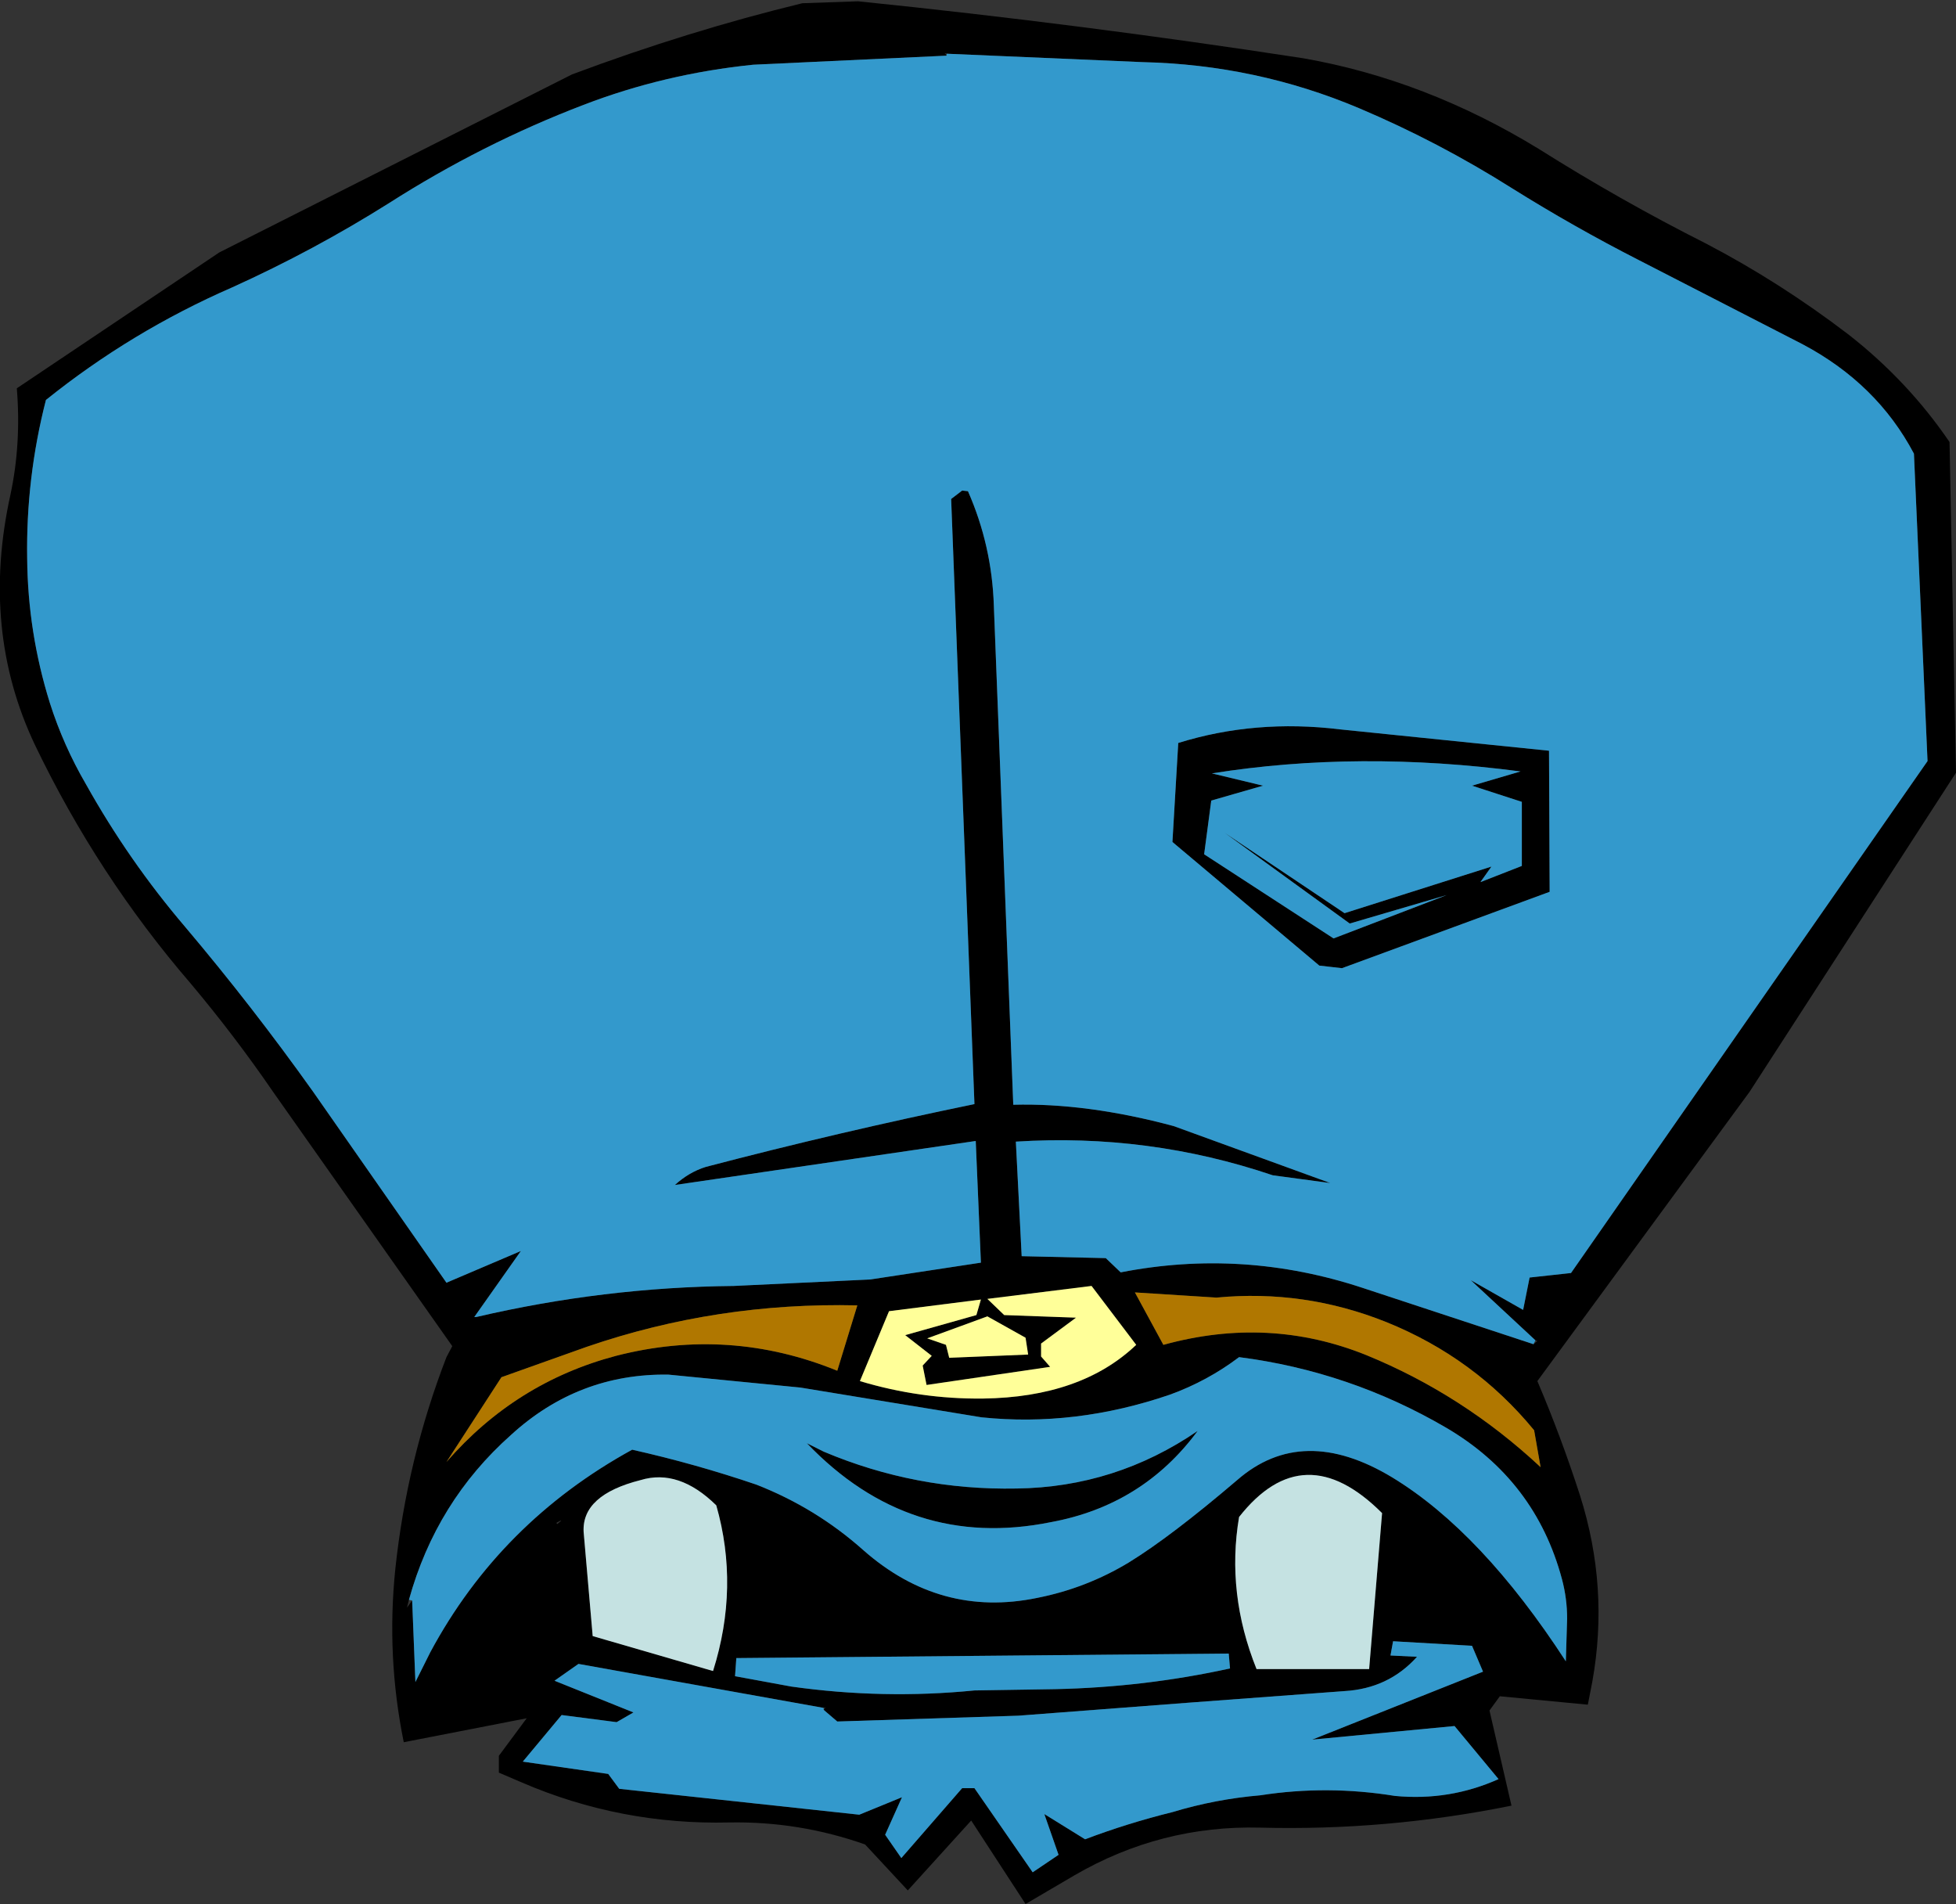
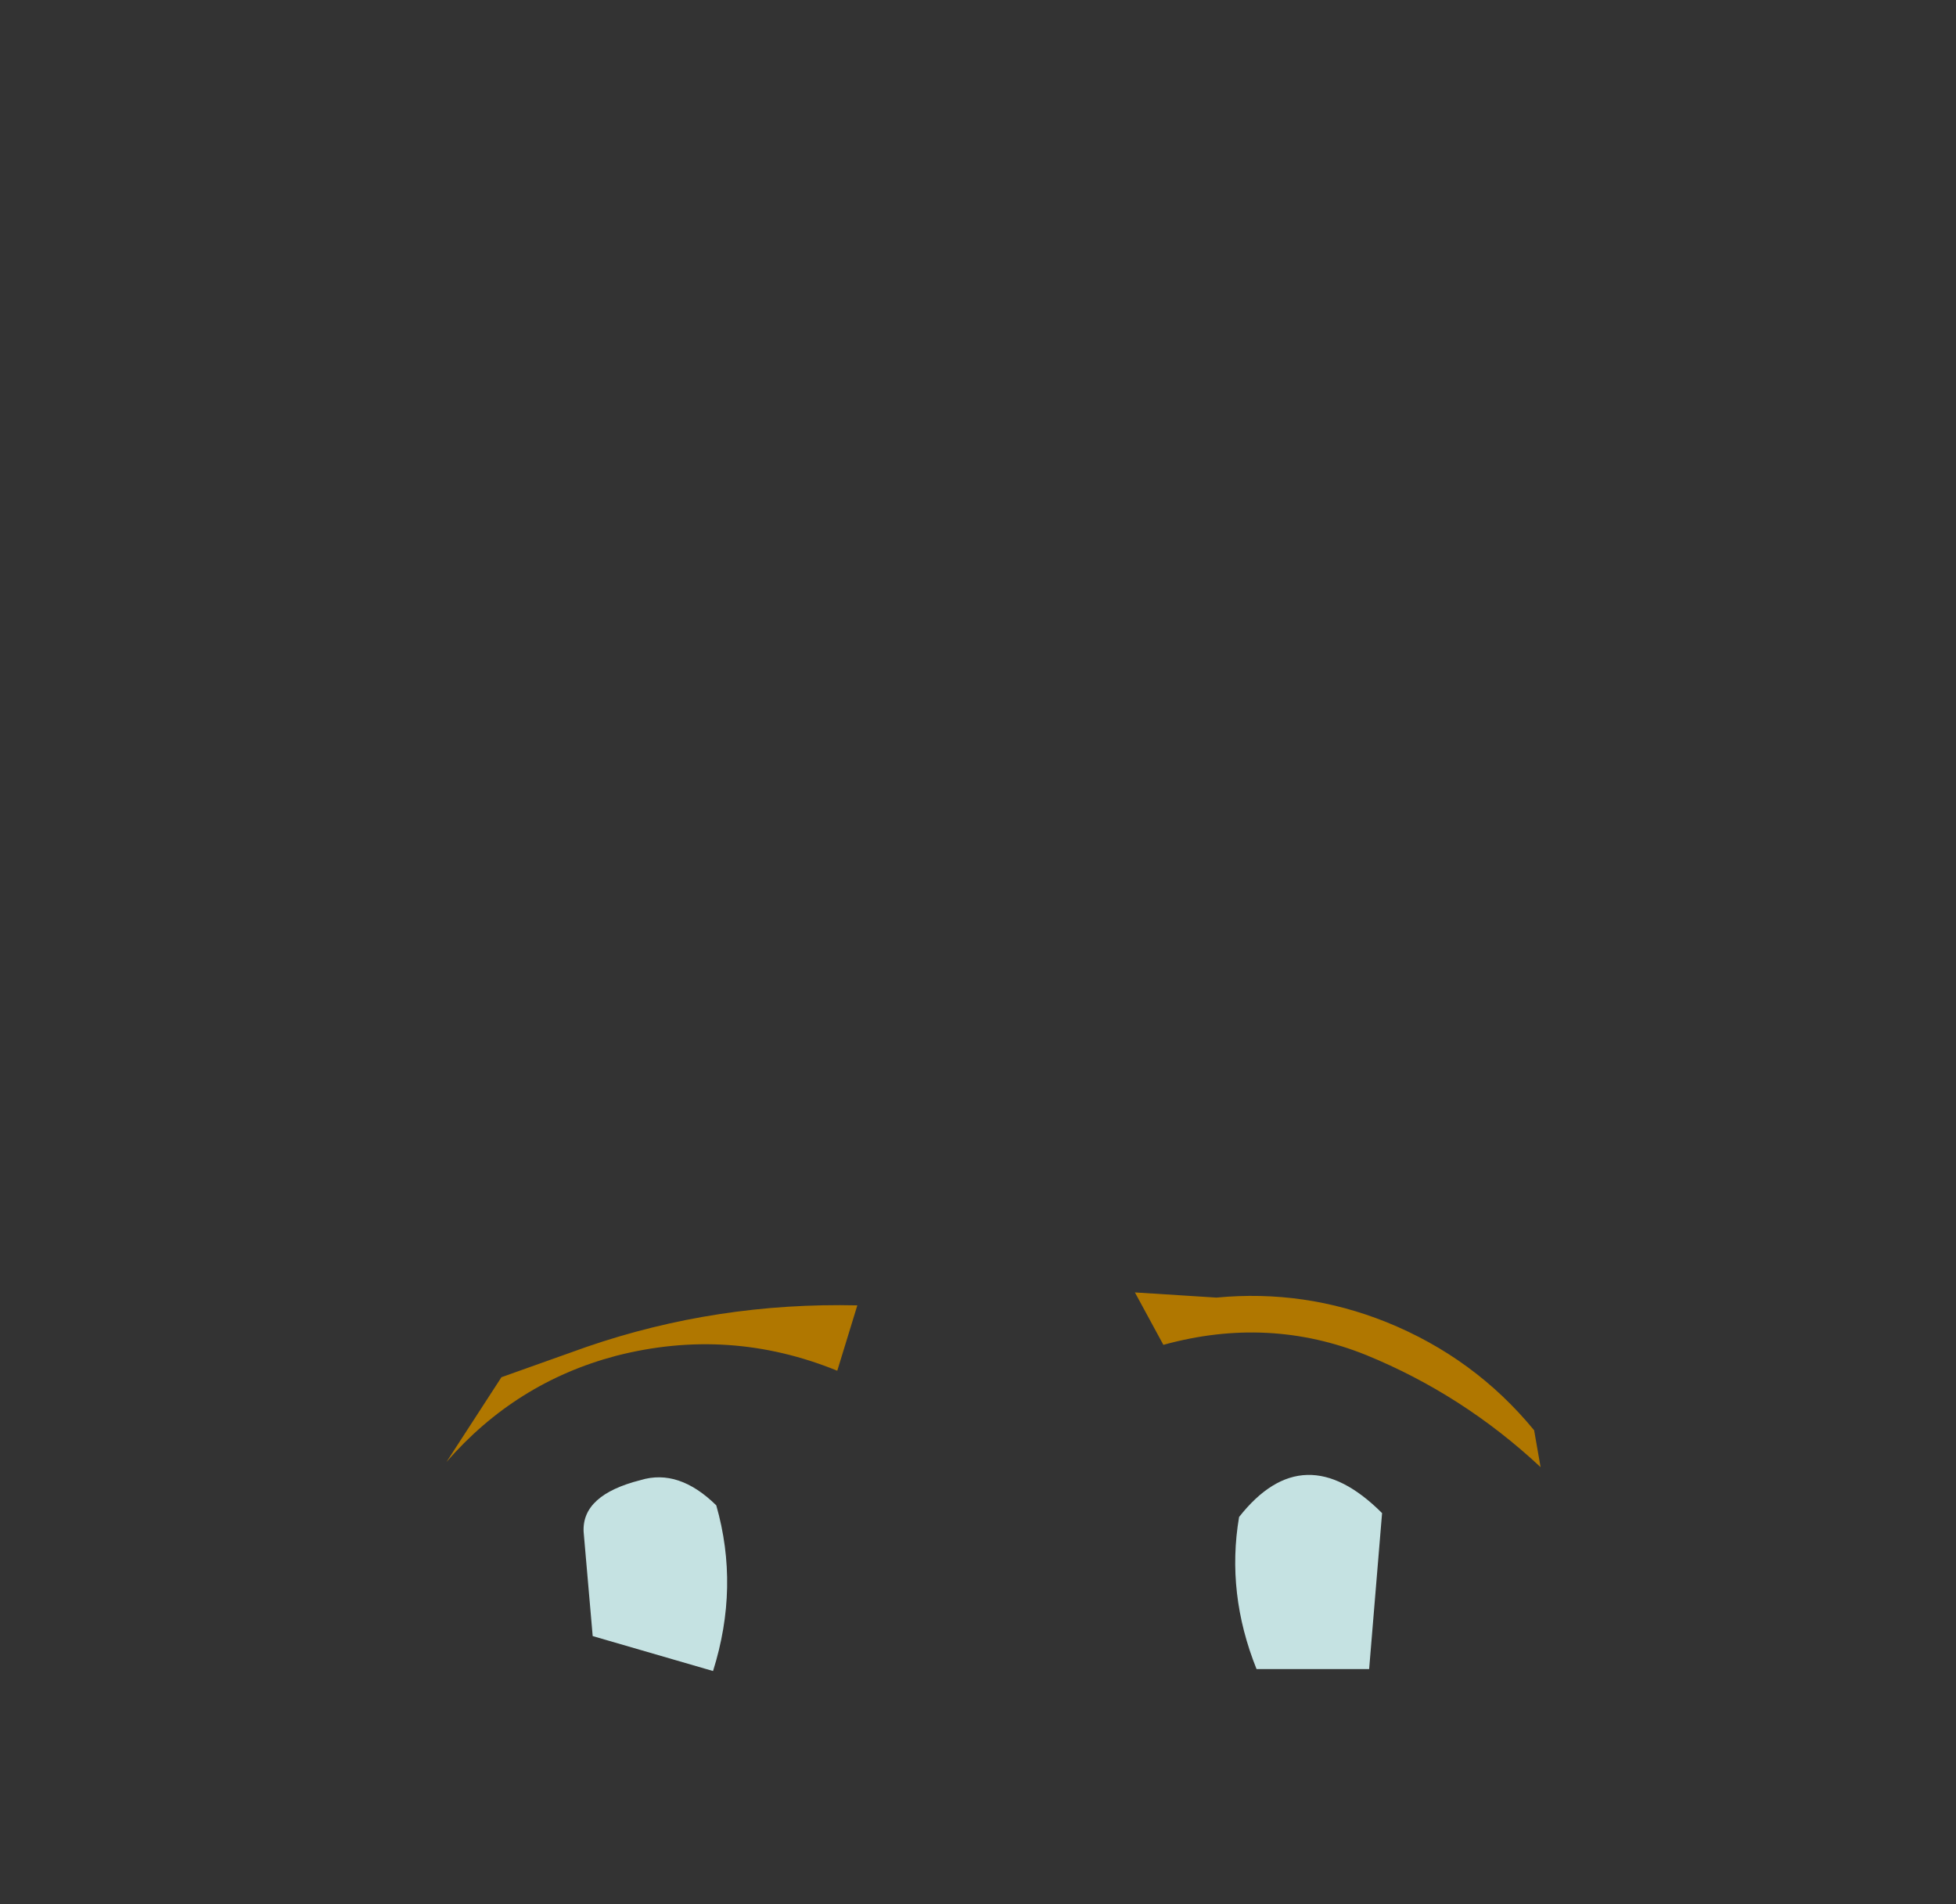
<svg xmlns="http://www.w3.org/2000/svg" height="147.1px" width="151.15px">
  <rect width="100%" height="100%" fill="#333333" stroke="none" />
  <g transform="matrix(1.0, 0.0, 0.0, 1.0, 75.55, 68.75)">
-     <path d="M43.35 -57.25 Q49.7 -53.25 56.25 -49.95 62.0 -46.95 67.3 -42.9 71.9 -39.3 75.1 -34.6 L75.6 -9.05 59.65 15.6 43.25 37.95 Q45.1 42.3 46.55 46.8 48.8 53.9 47.5 61.15 L47.15 62.95 40.35 62.3 39.55 63.4 41.25 70.75 Q31.65 72.7 21.85 72.45 14.15 72.25 7.45 76.15 L3.7 78.35 -0.5 71.9 -5.4 77.3 -8.7 73.75 Q-13.8 71.95 -19.2 72.05 -27.6 72.25 -35.25 68.95 L-37.0 68.2 -37.0 66.9 -34.85 64.0 -44.35 65.85 Q-45.7 59.2 -45.0 52.45 -44.1 44.0 -41.05 36.1 L-40.6 35.25 -54.45 15.6 Q-57.4 11.3 -60.8 7.25 -68.0 -1.1 -72.85 -11.2 -77.05 -20.05 -74.75 -30.5 -73.9 -34.45 -74.25 -38.75 L-58.6 -49.25 -31.35 -63.0 Q-22.4 -66.35 -13.55 -68.5 L-9.25 -68.65 Q7.9 -66.9 25.15 -64.25 34.6 -62.6 43.35 -57.25 M43.1 34.8 L38.1 30.15 42.15 32.45 42.65 29.95 45.85 29.6 73.4 -9.95 72.35 -33.7 Q69.5 -39.1 63.75 -42.15 L51.1 -48.65 Q46.1 -51.2 41.3 -54.2 35.6 -57.8 29.45 -60.4 21.5 -63.75 12.75 -63.95 L-2.4 -64.6 -2.55 -64.65 -2.4 -64.45 -17.35 -63.75 Q-24.2 -63.05 -30.45 -60.65 -38.3 -57.65 -45.5 -53.05 -51.3 -49.4 -57.6 -46.55 -65.4 -43.15 -72.0 -37.85 -73.55 -31.8 -73.45 -25.6 -73.4 -19.9 -71.7 -14.45 -70.65 -11.15 -68.9 -8.15 -65.6 -2.25 -61.25 2.85 -56.05 9.0 -51.35 15.6 L-41.05 30.35 -35.3 27.9 -38.9 33.0 -38.75 33.0 Q-28.9 30.7 -18.85 30.6 L-8.3 30.1 0.25 28.8 -0.15 19.4 -23.4 22.8 Q-22.3 21.8 -21.0 21.4 -10.7 18.7 -0.25 16.55 L-2.05 -30.2 -1.2 -30.85 -0.75 -30.8 Q1.1 -26.6 1.25 -21.95 L2.75 16.6 Q8.45 16.45 15.15 18.25 L27.25 22.65 22.8 22.05 Q13.2 18.8 2.95 19.45 L3.4 28.3 9.9 28.45 11.05 29.55 Q20.5 27.7 29.75 30.75 L42.95 35.1 43.25 34.85 43.1 34.8 M39.7 -1.8 L38.85 -0.6 42.05 -1.85 42.05 -6.8 38.2 -8.05 41.95 -9.15 Q29.4 -10.8 18.1 -9.0 L22.05 -8.05 18.05 -6.9 17.5 -2.75 27.5 3.75 36.25 0.4 28.75 2.6 19.1 -4.4 28.35 1.8 39.7 -1.8 M15.05 -3.7 L15.5 -11.35 Q21.45 -13.2 28.0 -12.4 L44.15 -10.75 44.2 0.15 28.15 6.05 26.4 5.85 15.05 -3.7 M43.0 41.75 Q38.4 36.15 31.6 33.4 25.25 30.85 18.45 31.5 L12.15 31.1 14.35 35.15 Q22.5 32.9 30.05 35.95 37.5 39.0 43.5 44.6 L43.0 41.75 M4.9 36.05 L5.6 36.85 -3.95 38.25 -4.25 36.75 -3.55 36.0 -5.6 34.4 -0.1 32.85 0.25 31.65 -6.85 32.55 -9.1 37.95 Q-4.45 39.35 0.4 39.3 8.0 39.2 12.25 35.15 L8.8 30.6 0.75 31.6 2.05 32.85 7.6 33.05 4.9 35.05 4.9 36.05 M0.75 32.95 L-3.9 34.65 -2.45 35.15 -2.2 36.15 3.9 35.9 3.7 34.6 0.75 32.95 M-43.7 54.9 L-43.45 61.2 -42.3 58.9 Q-36.9 48.85 -26.7 43.25 -21.8 44.35 -17.1 45.95 -12.5 47.75 -8.85 51.0 -2.9 56.25 4.6 54.7 8.4 53.95 11.7 51.95 14.95 49.95 20.05 45.6 25.1 41.2 32.05 45.4 38.95 49.6 45.45 59.6 L45.55 56.3 Q45.55 54.75 45.15 53.25 43.1 45.6 36.2 41.55 28.75 37.2 20.2 36.1 17.75 37.95 14.85 39.0 7.55 41.5 0.3 40.75 L-13.7 38.45 -23.9 37.45 Q-30.85 37.35 -36.05 42.1 -41.85 47.25 -43.95 54.85 L-44.1 55.45 -43.7 54.9 M17.0 41.8 Q12.75 47.55 5.65 48.85 -5.25 51.05 -13.2 42.75 L-11.9 43.4 Q-4.8 46.4 3.0 46.25 10.65 46.15 17.0 41.8 M20.2 48.45 Q19.2 54.35 21.55 60.2 L30.25 60.2 31.25 48.15 Q25.2 42.1 20.2 48.45 M-11.9 63.2 L-30.85 59.8 -32.7 61.1 -26.6 63.55 -27.9 64.3 -32.15 63.75 -35.15 67.35 -28.55 68.3 -27.7 69.45 -9.15 71.45 -5.85 70.1 -7.15 73.0 -5.9 74.8 -1.2 69.4 -0.25 69.4 4.25 75.9 6.25 74.55 5.15 71.4 8.3 73.35 Q11.6 72.1 15.05 71.25 18.35 70.25 21.85 69.95 27.0 69.15 32.25 70.0 36.45 70.4 40.25 68.7 L36.85 64.6 25.85 65.65 39.05 60.4 38.2 58.4 32.1 58.05 31.9 59.15 33.95 59.25 Q31.75 61.7 28.35 61.9 L16.25 62.8 3.15 63.8 -10.85 64.25 -11.9 63.35 -11.75 63.15 -11.9 63.2 M19.4 59.0 L-18.65 59.35 -18.75 60.75 -14.4 61.55 Q-7.3 62.55 -0.25 61.85 L6.0 61.75 Q12.9 61.6 19.5 60.15 L19.4 59.0 M-36.8 37.65 L-41.05 44.2 Q-35.7 38.05 -27.95 36.0 -19.2 33.75 -10.85 37.15 L-9.3 32.1 Q-20.15 31.85 -30.2 35.3 L-36.8 37.65 M-32.55 48.9 L-32.5 49.0 Q-31.85 48.5 -32.55 48.9 M-26.05 45.6 Q-30.6 46.75 -30.45 49.6 L-29.75 57.65 -20.45 60.35 Q-18.4 53.85 -20.2 47.55 -23.1 44.7 -26.05 45.6" fill="#000000" fill-rule="evenodd" stroke="none" />
-     <path d="M-2.4 -64.6 L12.75 -63.95 Q21.5 -63.75 29.45 -60.4 35.6 -57.8 41.3 -54.2 46.1 -51.2 51.1 -48.65 L63.75 -42.15 Q69.5 -39.1 72.35 -33.7 L73.4 -9.95 45.85 29.6 42.65 29.95 42.15 32.45 38.1 30.15 43.1 34.8 42.95 35.1 29.75 30.75 Q20.5 27.7 11.05 29.55 L9.9 28.45 3.4 28.3 2.95 19.45 Q13.2 18.8 22.8 22.05 L27.25 22.65 15.15 18.25 Q8.45 16.45 2.75 16.6 L1.25 -21.95 Q1.1 -26.6 -0.75 -30.8 L-1.2 -30.85 -2.05 -30.2 -0.25 16.55 Q-10.7 18.7 -21.0 21.4 -22.3 21.8 -23.4 22.8 L-0.15 19.4 0.25 28.8 -8.3 30.1 -18.85 30.6 Q-28.9 30.7 -38.75 33.0 L-38.9 33.0 -35.3 27.9 -41.05 30.35 -51.35 15.6 Q-56.05 9.0 -61.25 2.85 -65.6 -2.25 -68.9 -8.15 -70.65 -11.15 -71.7 -14.45 -73.4 -19.9 -73.45 -25.6 -73.55 -31.8 -72.0 -37.85 -65.4 -43.15 -57.6 -46.55 -51.3 -49.4 -45.5 -53.05 -38.3 -57.65 -30.45 -60.65 -24.2 -63.05 -17.35 -63.75 L-2.4 -64.45 -2.4 -64.6 M15.05 -3.7 L26.4 5.85 28.15 6.05 44.2 0.15 44.15 -10.75 28.0 -12.4 Q21.45 -13.2 15.5 -11.35 L15.05 -3.7 M39.7 -1.8 L28.35 1.8 19.1 -4.4 28.75 2.6 36.25 0.4 27.5 3.75 17.5 -2.75 18.05 -6.9 22.05 -8.05 18.1 -9.0 Q29.4 -10.8 41.95 -9.15 L38.2 -8.05 42.05 -6.8 42.05 -1.85 38.85 -0.6 39.7 -1.8 M-43.95 54.85 Q-41.85 47.25 -36.05 42.1 -30.85 37.35 -23.9 37.45 L-13.7 38.45 0.3 40.75 Q7.55 41.5 14.85 39.0 17.75 37.95 20.2 36.1 28.75 37.2 36.2 41.55 43.1 45.6 45.15 53.25 45.55 54.75 45.55 56.3 L45.45 59.6 Q38.95 49.6 32.05 45.4 25.1 41.2 20.05 45.6 14.95 49.95 11.7 51.95 8.4 53.95 4.6 54.7 -2.9 56.25 -8.85 51.0 -12.5 47.75 -17.1 45.95 -21.8 44.35 -26.7 43.25 -36.9 48.85 -42.3 58.9 L-43.45 61.2 -43.7 54.9 -43.95 54.85 M17.0 41.8 Q10.65 46.15 3.0 46.25 -4.8 46.4 -11.9 43.4 L-13.2 42.75 Q-5.25 51.05 5.65 48.85 12.75 47.55 17.0 41.8 M-11.9 63.35 L-10.85 64.25 3.15 63.8 16.25 62.8 28.35 61.9 Q31.75 61.7 33.95 59.25 L31.9 59.15 32.1 58.05 38.2 58.4 39.05 60.4 25.85 65.65 36.85 64.6 40.25 68.7 Q36.45 70.4 32.25 70.0 27.0 69.15 21.85 69.95 18.35 70.25 15.05 71.25 11.6 72.1 8.3 73.35 L5.15 71.4 6.25 74.55 4.25 75.9 -0.25 69.4 -1.2 69.4 -5.9 74.8 -7.15 73.0 -5.85 70.1 -9.15 71.45 -27.7 69.45 -28.55 68.3 -35.15 67.35 -32.15 63.75 -27.9 64.3 -26.6 63.55 -32.7 61.1 -30.85 59.8 -11.9 63.2 -11.9 63.35 M19.4 59.0 L19.5 60.15 Q12.9 61.6 6.0 61.75 L-0.25 61.85 Q-7.3 62.55 -14.4 61.55 L-18.75 60.75 -18.65 59.35 19.4 59.0" fill="#3399cc" fill-rule="evenodd" stroke="none" />
    <path d="M43.0 41.75 L43.5 44.6 Q37.5 39.0 30.05 35.95 22.5 32.9 14.35 35.15 L12.15 31.1 18.45 31.5 Q25.25 30.85 31.6 33.4 38.4 36.15 43.0 41.75 M-36.8 37.65 L-30.2 35.3 Q-20.15 31.85 -9.3 32.1 L-10.85 37.15 Q-19.2 33.75 -27.95 36.0 -35.7 38.05 -41.05 44.2 L-36.8 37.65" fill="#b07700" fill-rule="evenodd" stroke="none" />
-     <path d="M0.75 32.95 L3.7 34.6 3.9 35.9 -2.2 36.15 -2.45 35.15 -3.9 34.65 0.75 32.95 M4.9 36.05 L4.9 35.05 7.6 33.05 2.05 32.85 0.75 31.6 8.8 30.6 12.25 35.15 Q8.0 39.2 0.4 39.3 -4.45 39.35 -9.1 37.95 L-6.85 32.55 0.25 31.65 -0.1 32.85 -5.6 34.4 -3.55 36.0 -4.25 36.75 -3.95 38.25 5.6 36.85 4.9 36.05" fill="#ffff99" fill-rule="evenodd" stroke="none" />
    <path d="M20.2 48.45 Q25.2 42.1 31.25 48.15 L30.25 60.2 21.55 60.2 Q19.2 54.35 20.2 48.45 M-26.05 45.6 Q-23.1 44.7 -20.2 47.55 -18.4 53.85 -20.45 60.35 L-29.75 57.65 -30.45 49.6 Q-30.6 46.75 -26.05 45.6" fill="#c5e2e2" fill-rule="evenodd" stroke="none" />
  </g>
</svg>